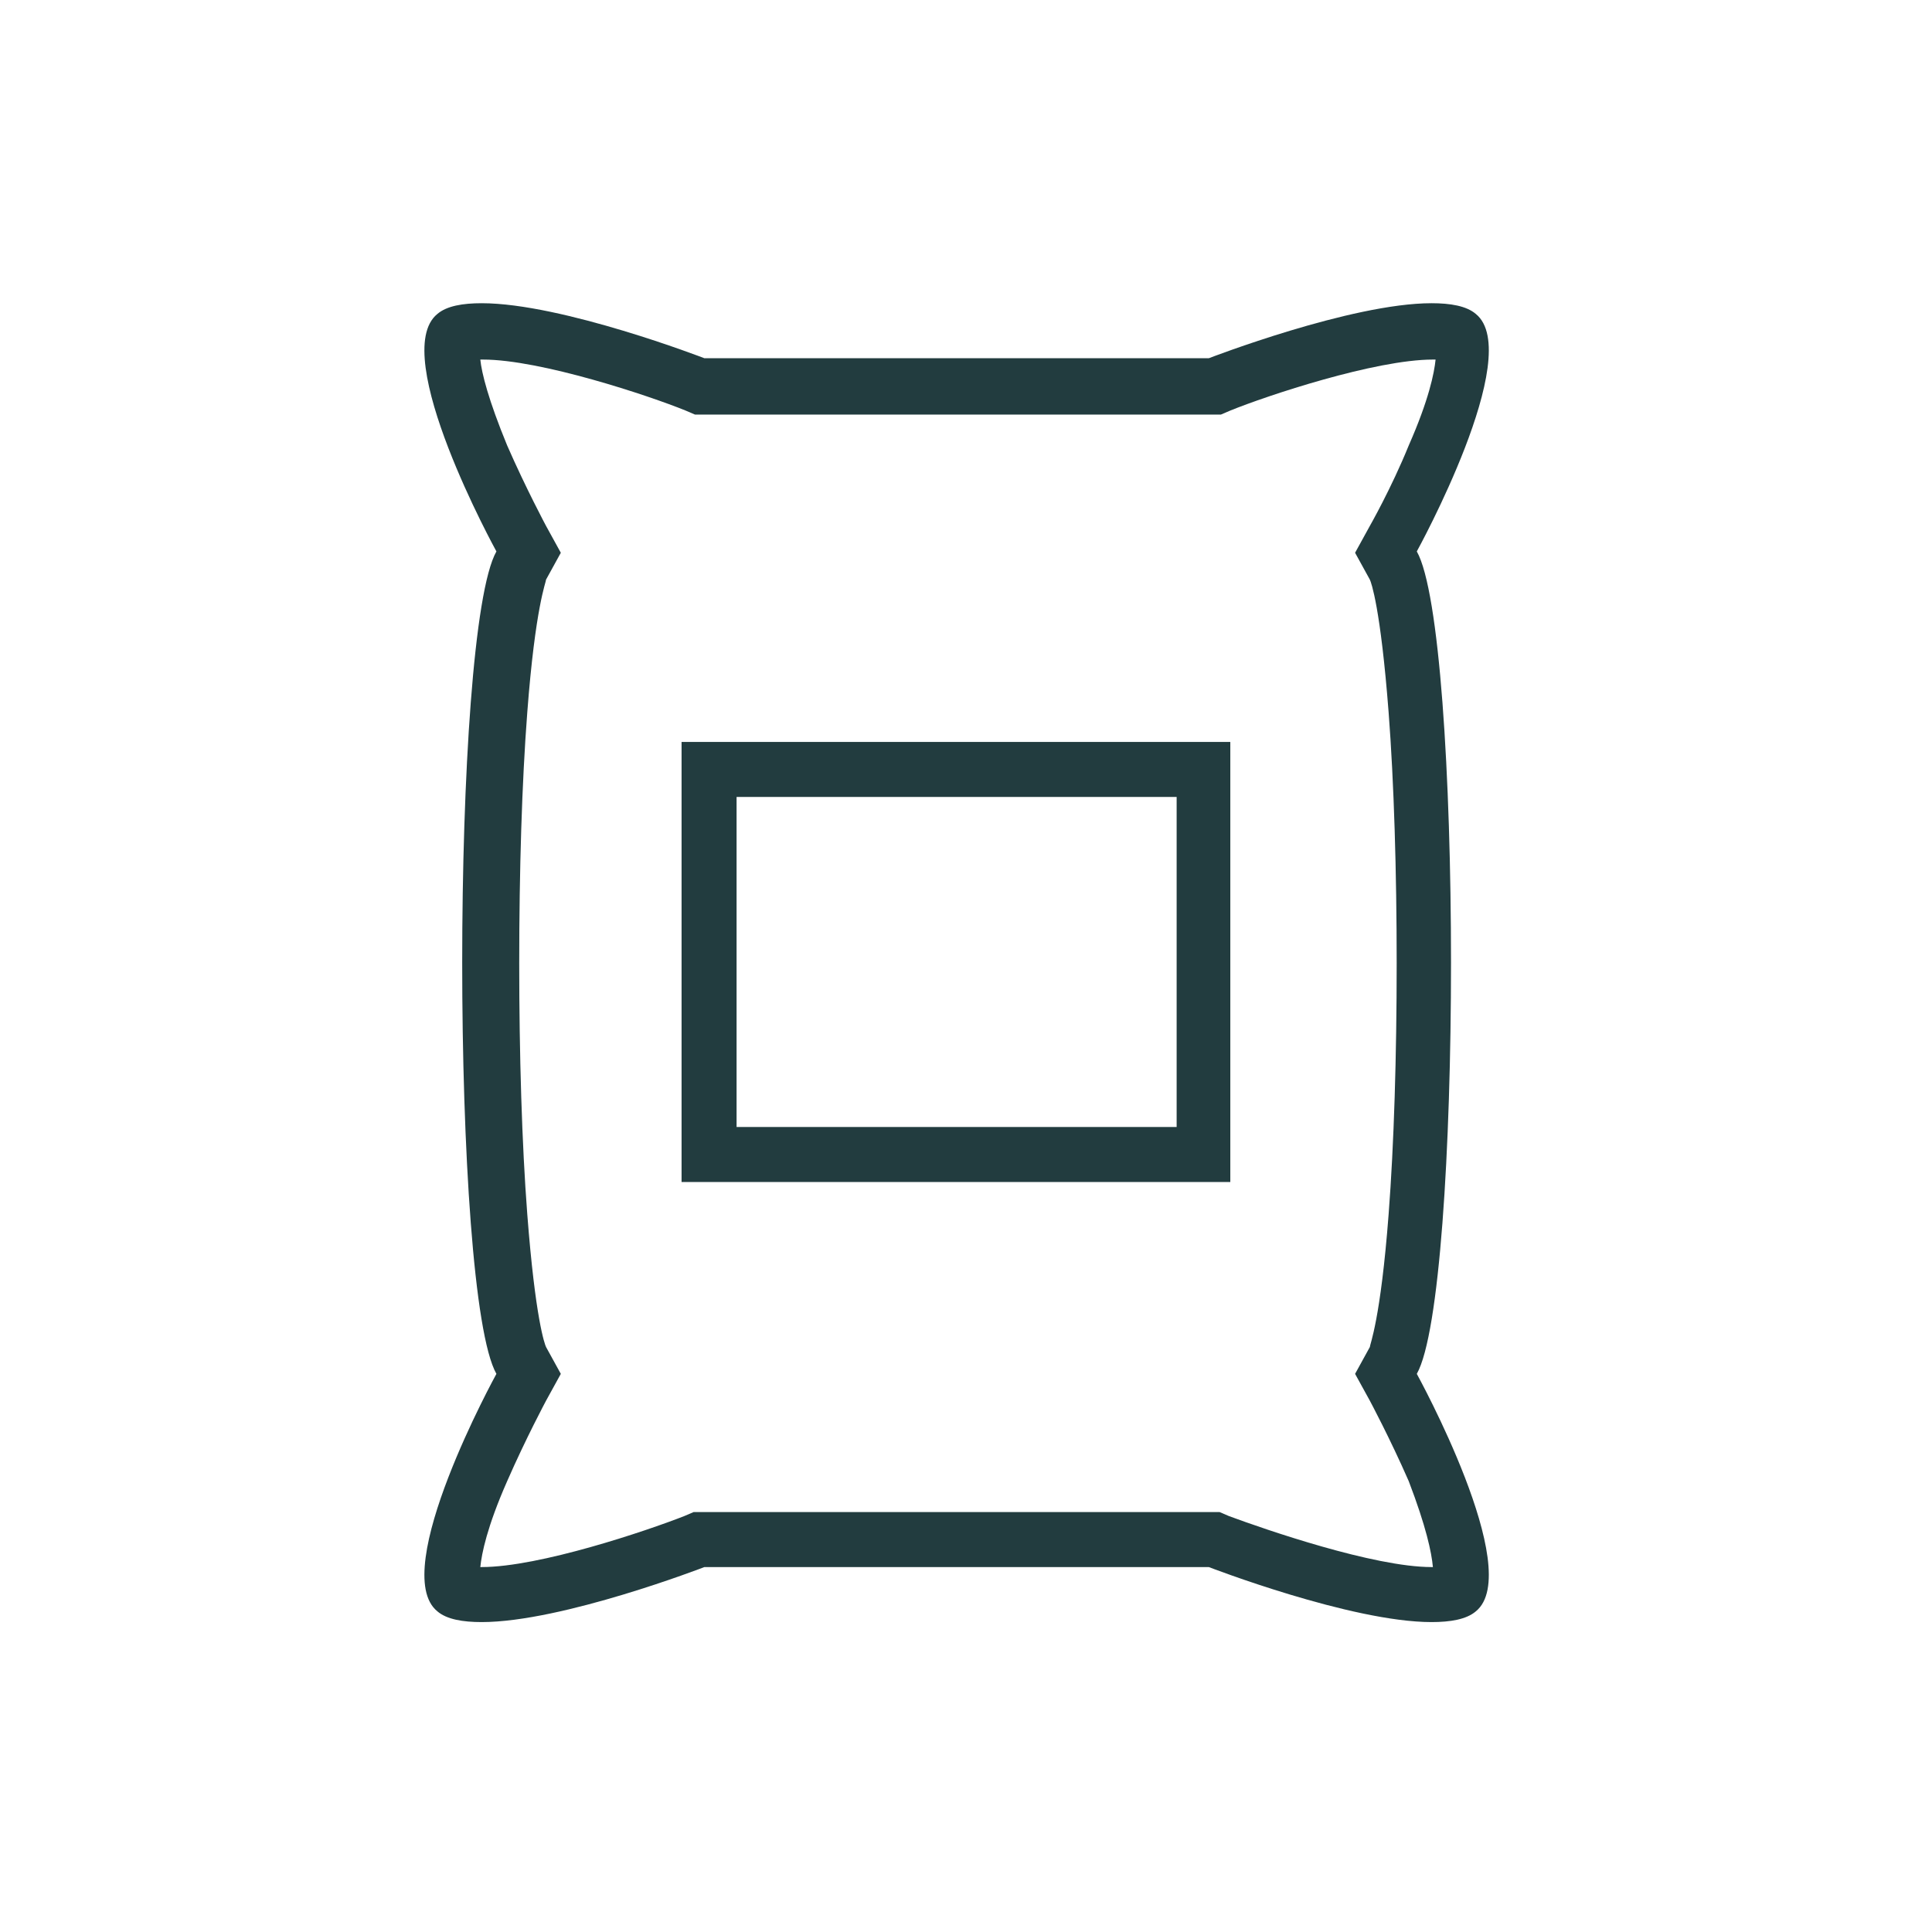
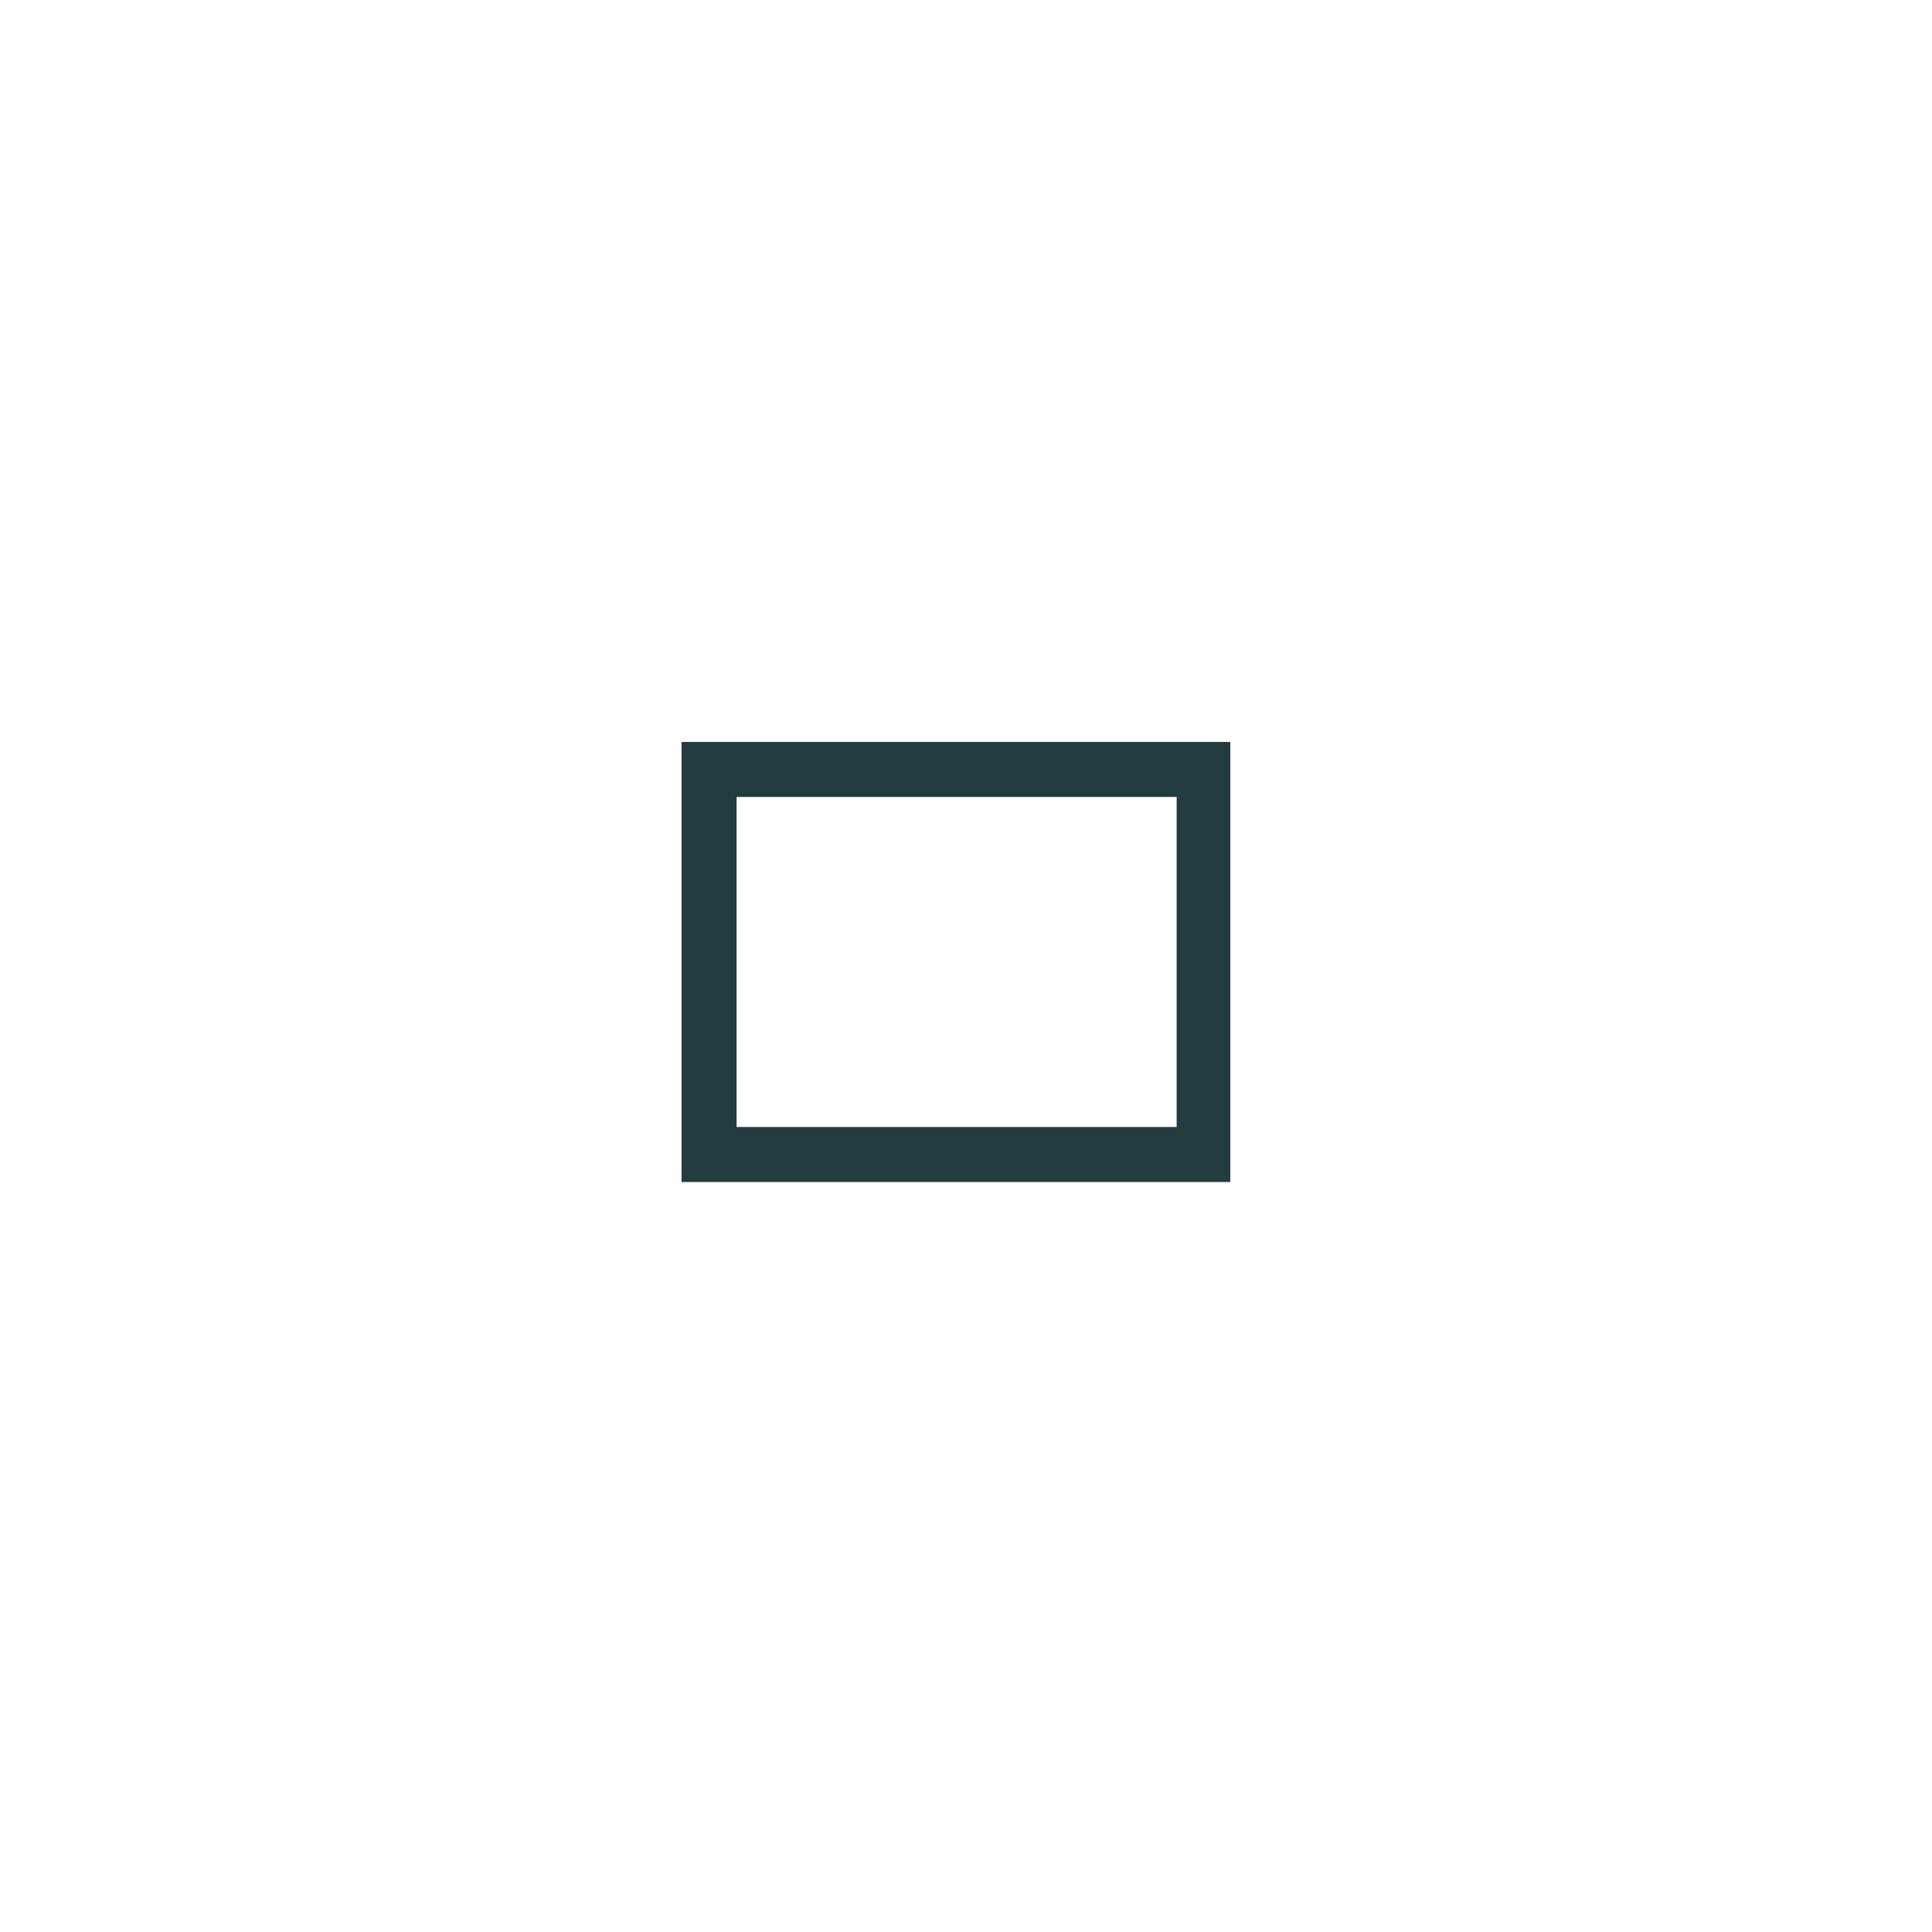
<svg xmlns="http://www.w3.org/2000/svg" version="1.1" id="Layer_1" x="0px" y="0px" viewBox="0 0 144 144" style="enable-background:new 0 0 144 144;" xml:space="preserve">
  <style type="text/css">
	.st0{fill:#223C3F;}
</style>
  <g>
-     <path class="st0" d="M105.6,41.1c0,0,8.1-14.7,4.4-17.7c-0.7-0.6-1.9-0.8-3.3-0.8c-6,0-16.6,4.1-16.6,4.1H52.5   c0,0-10.6-4.1-16.6-4.1c-1.4,0-2.6,0.2-3.3,0.8c-3.7,3,4.4,17.7,4.4,17.7c-3.4,6-3.4,55.3,0,61.3c0,0-8.1,14.7-4.4,17.7   c0.7,0.6,1.9,0.8,3.3,0.8c6,0,16.6-4.1,16.6-4.1h37.6c0,0,10.6,4.1,16.6,4.1c1.4,0,2.6-0.2,3.3-0.8c3.7-3-4.4-17.7-4.4-17.7   C109,96.4,109,47.1,105.6,41.1z M106.8,116.8c0,0-0.1,0-0.1,0c-4.3,0-12.4-2.8-15.1-3.8l-0.7-0.3h-0.8H52.5h-0.8l-0.7,0.3   c-2.8,1.1-10.8,3.8-15.1,3.8c0,0-0.1,0-0.1,0c0.1-1,0.5-3,2-6.4c1.4-3.2,2.9-6,2.9-6l1.1-2l-1.1-2c-0.1-0.2-0.8-2.1-1.4-9.9   c-0.4-5.2-0.6-11.9-0.6-18.7c0-6.9,0.2-13.5,0.6-18.7c0.6-7.9,1.4-9.7,1.4-9.9l1.1-2l-1.1-2c0,0-1.5-2.8-2.9-6   c-1.4-3.4-1.9-5.4-2-6.4c0.1,0,0.1,0,0.2,0c4.3,0,12.4,2.7,15.1,3.8l0.7,0.3h0.8h37.6h0.8l0.7-0.3c2.7-1.1,10.8-3.8,15.1-3.8   c0.1,0,0.1,0,0.2,0c-0.1,1-0.5,3-2,6.4c-1.3,3.2-2.9,6-2.9,6l-1.1,2l1.1,2c0.1,0.2,0.8,2.1,1.4,9.9c0.4,5.2,0.6,11.9,0.6,18.7   c0,6.9-0.2,13.5-0.6,18.7c-0.6,7.9-1.4,9.7-1.4,9.9l-1.1,2l1.1,2c0,0,1.5,2.8,2.9,6C106.3,113.8,106.7,115.7,106.8,116.8z" />
    <path class="st0" d="M50.8,88.1h40.9V55.3H50.8V88.1z M54.9,59.4h32.8V84H54.9V59.4z" />
  </g>
</svg>